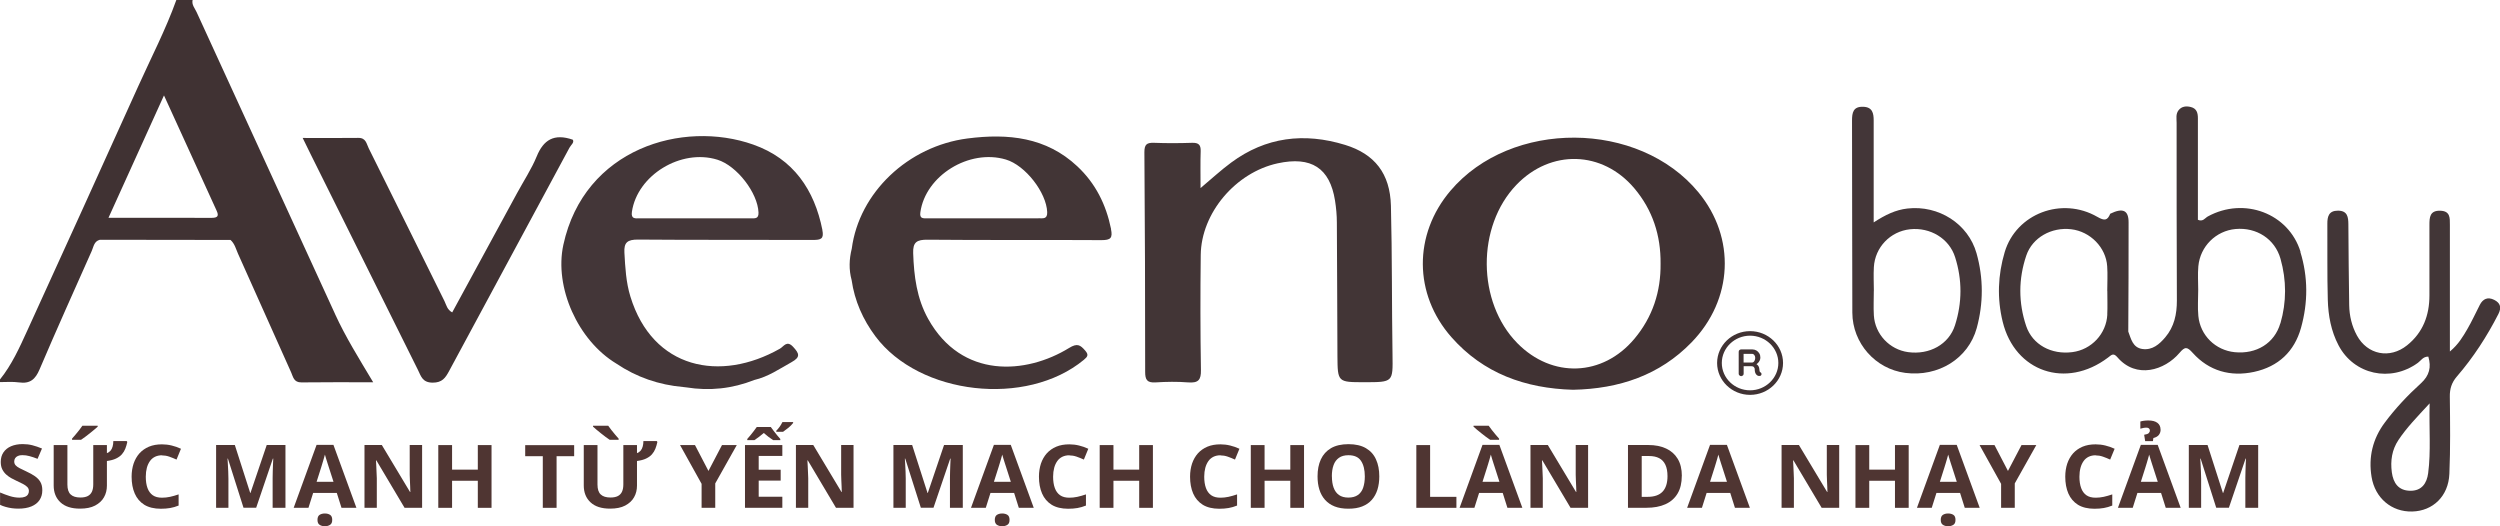
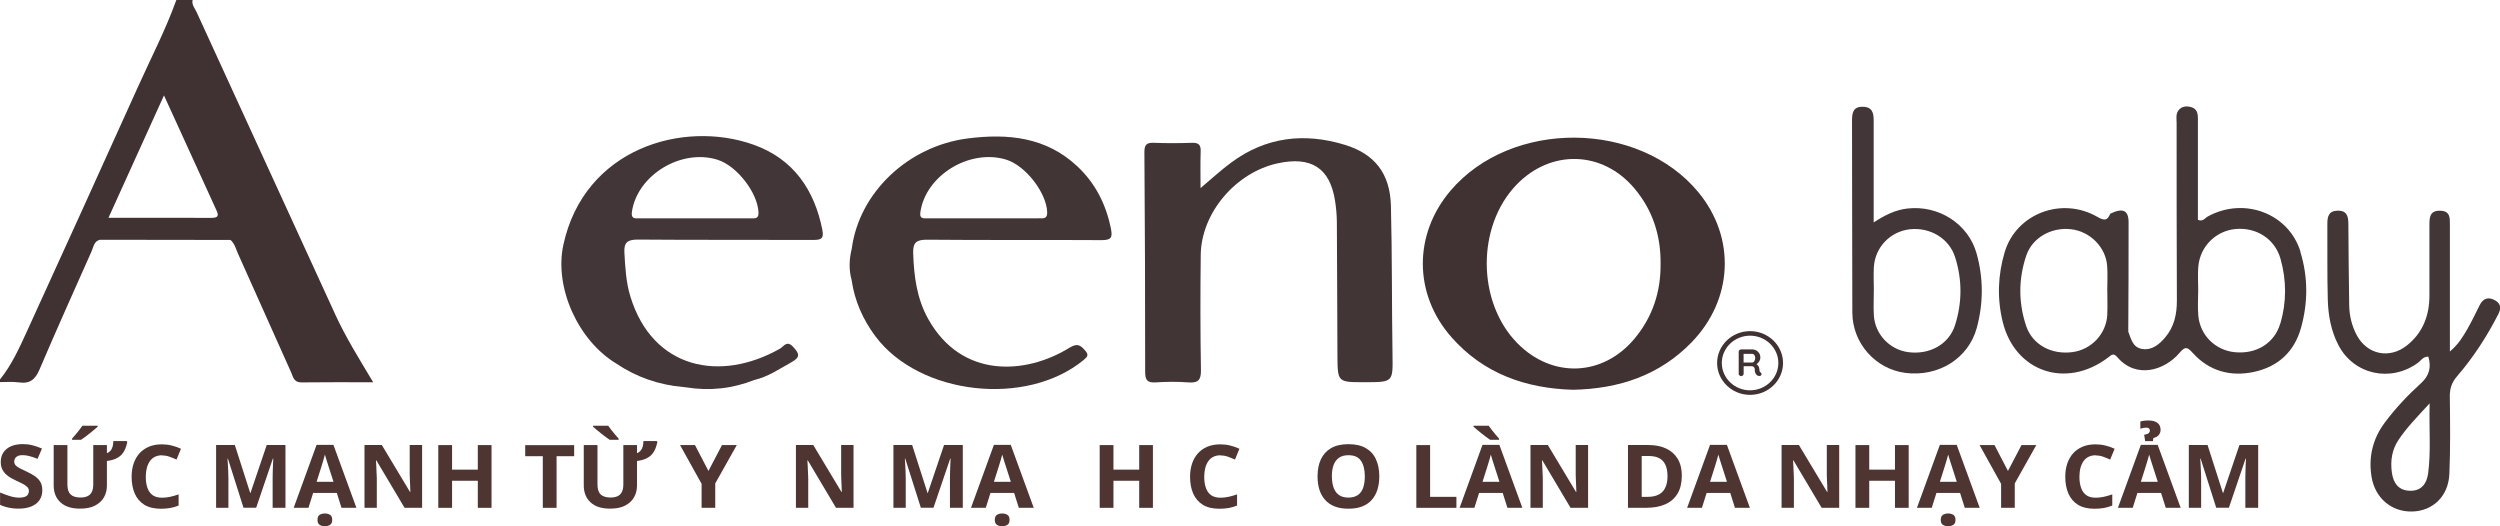
<svg xmlns="http://www.w3.org/2000/svg" width="152" height="32" viewBox="0 0 152 32" fill="none">
  <g clip-path="url(#clip0_1_71)">
    <path d="M2.572 29.816C2.572 30.044 2.514 30.238 2.402 30.406C2.29 30.574 2.124 30.701 1.908 30.791C1.692 30.88 1.429 30.925 1.12 30.925C0.985 30.925 0.85 30.917 0.718 30.899C0.587 30.88 0.463 30.854 0.344 30.82C0.224 30.787 0.112 30.746 0.004 30.693V29.943C0.189 30.021 0.386 30.096 0.587 30.16C0.788 30.223 0.989 30.257 1.186 30.257C1.321 30.257 1.433 30.238 1.518 30.204C1.603 30.171 1.661 30.122 1.699 30.062C1.738 30.003 1.757 29.932 1.757 29.853C1.757 29.756 1.723 29.674 1.657 29.607C1.591 29.54 1.499 29.476 1.383 29.417C1.267 29.357 1.135 29.294 0.989 29.226C0.896 29.185 0.796 29.133 0.687 29.073C0.579 29.014 0.475 28.939 0.379 28.853C0.282 28.767 0.201 28.659 0.139 28.536C0.077 28.413 0.046 28.263 0.046 28.088C0.046 27.86 0.1 27.666 0.209 27.505C0.317 27.345 0.471 27.218 0.672 27.132C0.873 27.046 1.108 27.001 1.383 27.001C1.587 27.001 1.784 27.024 1.97 27.072C2.155 27.121 2.352 27.184 2.553 27.27L2.283 27.897C2.101 27.826 1.939 27.77 1.796 27.733C1.653 27.692 1.506 27.673 1.356 27.673C1.251 27.673 1.163 27.688 1.089 27.722C1.016 27.756 0.958 27.8 0.923 27.856C0.884 27.916 0.865 27.983 0.865 28.058C0.865 28.147 0.892 28.226 0.946 28.286C1 28.349 1.085 28.409 1.193 28.465C1.305 28.521 1.441 28.588 1.607 28.666C1.808 28.76 1.981 28.853 2.124 28.954C2.267 29.055 2.379 29.17 2.456 29.305C2.534 29.439 2.572 29.607 2.572 29.805V29.816Z" fill="#4F3532" />
    <path d="M6.5 27.061V27.55C6.589 27.52 6.662 27.468 6.72 27.401C6.778 27.334 6.821 27.248 6.848 27.147C6.875 27.046 6.89 26.938 6.89 26.815H7.701L7.74 26.871C7.709 27.016 7.67 27.151 7.62 27.278C7.57 27.405 7.5 27.52 7.411 27.621C7.323 27.722 7.203 27.808 7.056 27.879C6.909 27.95 6.724 27.998 6.5 28.028V29.525C6.5 29.786 6.442 30.025 6.322 30.234C6.203 30.447 6.021 30.611 5.782 30.738C5.542 30.865 5.233 30.925 4.866 30.925C4.345 30.925 3.947 30.798 3.673 30.54C3.399 30.283 3.264 29.943 3.264 29.517V27.061H4.098V29.458C4.098 29.741 4.163 29.943 4.299 30.066C4.43 30.189 4.627 30.249 4.889 30.249C5.075 30.249 5.222 30.219 5.337 30.16C5.453 30.1 5.534 30.01 5.589 29.895C5.643 29.779 5.67 29.63 5.67 29.454V27.061H6.504H6.5ZM5.94 25.885V25.941C5.886 25.99 5.82 26.049 5.735 26.12C5.65 26.191 5.561 26.266 5.461 26.344C5.365 26.423 5.268 26.494 5.175 26.565C5.083 26.636 5.001 26.695 4.928 26.74H4.38V26.669C4.438 26.602 4.507 26.524 4.584 26.434C4.662 26.344 4.739 26.247 4.816 26.15C4.893 26.053 4.959 25.964 5.009 25.885H5.932H5.94Z" fill="#4F3532" />
    <path d="M9.852 27.681C9.694 27.681 9.551 27.711 9.427 27.77C9.304 27.83 9.2 27.916 9.118 28.032C9.037 28.147 8.972 28.282 8.929 28.442C8.887 28.603 8.864 28.782 8.864 28.984C8.864 29.252 8.898 29.484 8.968 29.674C9.037 29.865 9.146 30.01 9.288 30.111C9.431 30.212 9.621 30.26 9.852 30.26C10.011 30.26 10.173 30.242 10.335 30.208C10.497 30.174 10.671 30.122 10.86 30.059V30.738C10.687 30.809 10.513 30.858 10.347 30.887C10.177 30.917 9.987 30.932 9.779 30.932C9.373 30.932 9.037 30.85 8.775 30.69C8.512 30.525 8.319 30.298 8.192 30.006C8.064 29.712 8.002 29.372 8.002 28.98C8.002 28.692 8.045 28.427 8.122 28.189C8.203 27.95 8.323 27.741 8.477 27.565C8.636 27.39 8.829 27.255 9.057 27.158C9.288 27.061 9.551 27.016 9.848 27.016C10.045 27.016 10.242 27.039 10.439 27.087C10.636 27.136 10.825 27.199 11.003 27.285L10.733 27.942C10.586 27.875 10.435 27.815 10.289 27.763C10.138 27.711 9.991 27.688 9.848 27.688L9.852 27.681Z" fill="#4F3532" />
    <path d="M14.807 30.876L13.857 27.882H13.834C13.834 27.953 13.842 28.062 13.853 28.203C13.865 28.345 13.869 28.498 13.877 28.663C13.884 28.823 13.888 28.969 13.888 29.099V30.873H13.139V27.057H14.278L15.213 29.973H15.228L16.217 27.057H17.356V30.873H16.576V29.066C16.576 28.946 16.576 28.808 16.584 28.651C16.588 28.495 16.595 28.345 16.599 28.203C16.607 28.062 16.611 27.957 16.615 27.882H16.591L15.576 30.869H14.807V30.876Z" fill="#4F3532" />
    <path d="M20.763 30.876L20.477 29.969H19.04L18.754 30.876H17.855L19.249 27.046H20.272L21.67 30.876H20.77H20.763ZM20.276 29.29L19.99 28.401C19.971 28.342 19.948 28.267 19.917 28.174C19.886 28.08 19.859 27.987 19.828 27.89C19.797 27.793 19.774 27.711 19.755 27.64C19.735 27.711 19.712 27.8 19.681 27.905C19.65 28.009 19.619 28.11 19.592 28.203C19.565 28.297 19.542 28.364 19.531 28.405L19.249 29.294H20.276V29.29ZM19.751 31.996C19.627 31.996 19.519 31.966 19.434 31.91C19.345 31.854 19.303 31.754 19.303 31.608C19.303 31.462 19.345 31.358 19.434 31.302C19.523 31.246 19.627 31.22 19.751 31.22C19.874 31.22 19.979 31.246 20.067 31.302C20.156 31.358 20.199 31.459 20.199 31.608C20.199 31.757 20.156 31.854 20.067 31.91C19.979 31.966 19.874 31.996 19.751 31.996Z" fill="#4F3532" />
    <path d="M25.66 30.876H24.598L22.883 27.991H22.86C22.867 28.11 22.871 28.233 22.879 28.353C22.883 28.476 22.891 28.595 22.894 28.715C22.898 28.834 22.906 28.957 22.91 29.077V30.873H22.161V27.057H23.215L24.93 29.913H24.949C24.949 29.794 24.941 29.678 24.938 29.562C24.934 29.447 24.926 29.331 24.922 29.211C24.918 29.092 24.914 28.98 24.91 28.86V27.054H25.664V30.869L25.66 30.876Z" fill="#4F3532" />
    <path d="M29.885 30.876H29.051V29.23H27.486V30.876H26.648V27.061H27.486V28.554H29.051V27.061H29.885V30.876Z" fill="#4F3532" />
    <path d="M33.84 30.876H33.002V27.737H31.932V27.065H34.909V27.737H33.84V30.876Z" fill="#4F3532" />
    <path d="M38.729 27.061V27.55C38.818 27.52 38.891 27.468 38.949 27.401C39.007 27.334 39.05 27.248 39.077 27.147C39.104 27.046 39.119 26.938 39.119 26.815H39.93L39.969 26.871C39.938 27.016 39.899 27.151 39.849 27.278C39.799 27.405 39.729 27.52 39.64 27.621C39.552 27.722 39.432 27.808 39.285 27.879C39.138 27.95 38.953 27.998 38.729 28.028V29.525C38.729 29.786 38.671 30.025 38.551 30.234C38.432 30.447 38.25 30.611 38.011 30.738C37.771 30.865 37.462 30.925 37.095 30.925C36.574 30.925 36.176 30.798 35.902 30.54C35.628 30.283 35.493 29.943 35.493 29.517V27.061H36.327V29.458C36.327 29.741 36.392 29.943 36.528 30.066C36.659 30.189 36.856 30.249 37.118 30.249C37.304 30.249 37.451 30.219 37.566 30.16C37.682 30.1 37.764 30.01 37.818 29.895C37.872 29.779 37.899 29.63 37.899 29.454V27.061H38.733H38.729ZM36.98 25.885C37.033 25.964 37.099 26.053 37.176 26.15C37.254 26.247 37.331 26.341 37.408 26.434C37.485 26.524 37.555 26.606 37.613 26.669V26.74H37.068C36.999 26.692 36.918 26.636 36.821 26.565C36.728 26.494 36.632 26.419 36.535 26.344C36.439 26.266 36.346 26.191 36.261 26.12C36.176 26.049 36.107 25.99 36.056 25.941V25.885H36.98Z" fill="#4F3532" />
    <path d="M43.074 28.633L43.897 27.061H44.796L43.487 29.391V30.876H42.657V29.417L41.347 27.061H42.255L43.074 28.633Z" fill="#4F3532" />
-     <path d="M47.566 30.876H45.295V27.061H47.566V27.722H46.129V28.558H47.465V29.219H46.129V30.201H47.566V30.869V30.876ZM47.442 26.759H47.005C46.913 26.699 46.82 26.632 46.724 26.561C46.627 26.486 46.53 26.408 46.438 26.326C46.341 26.408 46.245 26.486 46.148 26.561C46.051 26.636 45.959 26.699 45.87 26.759H45.434V26.688C45.495 26.621 45.561 26.546 45.627 26.464C45.696 26.382 45.762 26.296 45.828 26.21C45.893 26.124 45.955 26.038 46.013 25.96H46.863C46.92 26.038 46.982 26.124 47.048 26.21C47.114 26.296 47.183 26.382 47.249 26.464C47.318 26.546 47.38 26.621 47.442 26.688V26.759ZM47.202 26.184C47.276 26.109 47.342 26.031 47.399 25.952C47.457 25.874 47.515 25.777 47.573 25.661H48.222V25.717C48.145 25.818 48.048 25.915 47.936 26.008C47.824 26.098 47.716 26.18 47.608 26.255H47.199V26.188L47.202 26.184Z" fill="#4F3532" />
    <path d="M51.891 30.876H50.829L49.114 27.991H49.091C49.099 28.11 49.103 28.233 49.11 28.353C49.114 28.476 49.122 28.595 49.126 28.715C49.13 28.834 49.137 28.957 49.141 29.077V30.873H48.392V27.057H49.446L51.161 29.913H51.18C51.18 29.794 51.173 29.678 51.169 29.562C51.165 29.447 51.157 29.331 51.153 29.211C51.15 29.092 51.146 28.98 51.142 28.86V27.054H51.895V30.869L51.891 30.876Z" fill="#4F3532" />
    <path d="M55.989 30.876L55.038 27.882H55.015C55.015 27.953 55.023 28.062 55.035 28.203C55.046 28.345 55.05 28.498 55.058 28.663C55.066 28.823 55.069 28.969 55.069 29.099V30.873H54.32V27.057H55.459L56.394 29.973H56.41L57.398 27.057H58.538V30.873H57.757V29.066C57.757 28.946 57.757 28.808 57.765 28.651C57.769 28.495 57.777 28.345 57.781 28.203C57.788 28.062 57.792 27.957 57.796 27.882H57.773L56.757 30.869H55.989V30.876Z" fill="#4F3532" />
    <path d="M61.944 30.876L61.658 29.969H60.221L59.936 30.876H59.036L60.43 27.046H61.454L62.852 30.876H61.952H61.944ZM61.457 29.29L61.172 28.401C61.152 28.342 61.129 28.267 61.098 28.174C61.067 28.08 61.04 27.987 61.009 27.89C60.978 27.793 60.955 27.711 60.936 27.64C60.917 27.711 60.894 27.8 60.863 27.905C60.832 28.009 60.801 28.11 60.774 28.203C60.747 28.297 60.724 28.364 60.712 28.405L60.43 29.294H61.457V29.29ZM60.932 31.996C60.809 31.996 60.7 31.966 60.615 31.91C60.527 31.854 60.484 31.754 60.484 31.608C60.484 31.462 60.527 31.358 60.615 31.302C60.704 31.246 60.809 31.22 60.932 31.22C61.056 31.22 61.16 31.246 61.249 31.302C61.338 31.358 61.38 31.459 61.38 31.608C61.38 31.757 61.338 31.854 61.249 31.91C61.16 31.966 61.056 31.996 60.932 31.996Z" fill="#4F3532" />
-     <path d="M65.018 27.681C64.86 27.681 64.717 27.711 64.593 27.77C64.47 27.83 64.365 27.916 64.284 28.032C64.203 28.147 64.138 28.282 64.095 28.442C64.053 28.603 64.029 28.782 64.029 28.984C64.029 29.252 64.064 29.484 64.134 29.674C64.203 29.865 64.311 30.01 64.454 30.111C64.597 30.212 64.786 30.26 65.018 30.26C65.177 30.26 65.339 30.242 65.501 30.208C65.663 30.174 65.837 30.122 66.026 30.059V30.738C65.852 30.809 65.679 30.858 65.513 30.887C65.343 30.917 65.153 30.932 64.945 30.932C64.539 30.932 64.203 30.85 63.941 30.69C63.678 30.525 63.485 30.298 63.358 30.006C63.23 29.712 63.168 29.372 63.168 28.98C63.168 28.692 63.211 28.427 63.288 28.189C63.369 27.95 63.489 27.741 63.643 27.565C63.802 27.39 63.995 27.255 64.223 27.158C64.454 27.061 64.717 27.016 65.014 27.016C65.211 27.016 65.408 27.039 65.605 27.087C65.802 27.136 65.991 27.199 66.169 27.285L65.899 27.942C65.752 27.875 65.601 27.815 65.455 27.763C65.304 27.711 65.157 27.688 65.014 27.688L65.018 27.681Z" fill="#4F3532" />
    <path d="M70.097 30.876H69.263V29.23H67.698V30.876H66.861V27.061H67.698V28.554H69.263V27.061H70.097V30.876Z" fill="#4F3532" />
    <path d="M74.206 27.681C74.048 27.681 73.905 27.711 73.781 27.77C73.658 27.83 73.553 27.916 73.472 28.032C73.391 28.147 73.326 28.282 73.283 28.442C73.241 28.603 73.217 28.782 73.217 28.984C73.217 29.252 73.252 29.484 73.322 29.674C73.391 29.865 73.499 30.01 73.642 30.111C73.785 30.212 73.974 30.26 74.206 30.26C74.365 30.26 74.527 30.242 74.689 30.208C74.851 30.174 75.025 30.122 75.214 30.059V30.738C75.04 30.809 74.867 30.858 74.701 30.887C74.531 30.917 74.341 30.932 74.133 30.932C73.727 30.932 73.391 30.85 73.129 30.69C72.866 30.525 72.673 30.298 72.545 30.006C72.418 29.712 72.356 29.372 72.356 28.98C72.356 28.692 72.399 28.427 72.476 28.189C72.557 27.95 72.677 27.741 72.831 27.565C72.99 27.39 73.183 27.255 73.41 27.158C73.642 27.061 73.905 27.016 74.202 27.016C74.399 27.016 74.596 27.039 74.793 27.087C74.99 27.136 75.179 27.199 75.357 27.285L75.087 27.942C74.94 27.875 74.789 27.815 74.643 27.763C74.492 27.711 74.345 27.688 74.202 27.688L74.206 27.681Z" fill="#4F3532" />
-     <path d="M79.285 30.876H78.451V29.23H76.886V30.876H76.048V27.061H76.886V28.554H78.451V27.061H79.285V30.876Z" fill="#4F3532" />
    <path d="M83.861 28.965C83.861 29.26 83.823 29.525 83.749 29.768C83.672 30.01 83.56 30.216 83.406 30.391C83.251 30.567 83.058 30.697 82.823 30.791C82.587 30.884 82.309 30.929 81.984 30.929C81.66 30.929 81.382 30.884 81.146 30.791C80.911 30.697 80.718 30.563 80.563 30.391C80.409 30.216 80.293 30.01 80.219 29.768C80.142 29.525 80.107 29.256 80.107 28.961C80.107 28.566 80.173 28.222 80.308 27.931C80.443 27.64 80.648 27.412 80.926 27.248C81.204 27.087 81.56 27.005 81.988 27.005C82.417 27.005 82.768 27.087 83.046 27.248C83.321 27.408 83.529 27.636 83.66 27.931C83.796 28.226 83.861 28.569 83.861 28.965ZM80.98 28.965C80.98 29.23 81.015 29.462 81.085 29.652C81.154 29.842 81.262 29.992 81.409 30.096C81.556 30.201 81.749 30.253 81.981 30.253C82.212 30.253 82.409 30.201 82.56 30.096C82.707 29.992 82.815 29.846 82.88 29.652C82.946 29.458 82.981 29.23 82.981 28.965C82.981 28.566 82.904 28.252 82.749 28.02C82.595 27.789 82.34 27.677 81.984 27.677C81.749 27.677 81.556 27.729 81.409 27.834C81.262 27.938 81.15 28.084 81.081 28.278C81.011 28.468 80.976 28.7 80.976 28.969L80.98 28.965Z" fill="#4F3532" />
    <path d="M86.113 30.876V27.061H86.951V30.208H88.55V30.876H86.113Z" fill="#4F3532" />
    <path d="M91.651 30.876L91.365 29.969H89.929L89.643 30.876H88.743L90.137 27.046H91.161L92.559 30.876H91.659H91.651ZM90.512 25.885C90.566 25.964 90.632 26.053 90.709 26.15C90.786 26.247 90.863 26.341 90.94 26.434C91.018 26.524 91.087 26.606 91.145 26.669V26.74H90.601C90.531 26.692 90.45 26.636 90.353 26.565C90.261 26.494 90.164 26.419 90.068 26.344C89.971 26.266 89.878 26.191 89.793 26.12C89.708 26.049 89.639 25.99 89.589 25.941V25.885H90.512ZM91.164 29.29L90.879 28.401C90.859 28.342 90.836 28.267 90.805 28.174C90.774 28.08 90.747 27.987 90.716 27.89C90.686 27.793 90.662 27.711 90.643 27.64C90.624 27.711 90.601 27.8 90.57 27.905C90.539 28.009 90.508 28.11 90.481 28.203C90.454 28.297 90.431 28.364 90.419 28.405L90.137 29.294H91.164V29.29Z" fill="#4F3532" />
    <path d="M96.552 30.876H95.49L93.775 27.991H93.752C93.76 28.11 93.764 28.233 93.771 28.353C93.775 28.476 93.783 28.595 93.787 28.715C93.791 28.834 93.799 28.957 93.802 29.077V30.873H93.053V27.057H94.107L95.822 29.913H95.841C95.841 29.794 95.834 29.678 95.83 29.562C95.826 29.447 95.818 29.331 95.814 29.211C95.811 29.092 95.807 28.98 95.803 28.86V27.054H96.556V30.869L96.552 30.876Z" fill="#4F3532" />
    <path d="M102.253 28.931C102.253 29.361 102.168 29.719 101.998 30.006C101.828 30.294 101.581 30.511 101.26 30.656C100.939 30.802 100.549 30.873 100.097 30.873H98.981V27.057H100.221C100.634 27.057 100.993 27.128 101.299 27.27C101.604 27.412 101.839 27.621 102.005 27.897C102.171 28.174 102.256 28.517 102.256 28.928L102.253 28.931ZM101.384 28.954C101.384 28.67 101.341 28.439 101.256 28.259C101.171 28.076 101.044 27.942 100.878 27.856C100.712 27.77 100.507 27.726 100.26 27.726H99.816V30.208H100.175C100.584 30.208 100.885 30.104 101.086 29.891C101.283 29.682 101.384 29.368 101.384 28.95V28.954Z" fill="#4F3532" />
    <path d="M105.485 30.876L105.199 29.969H103.763L103.477 30.876H102.577L103.971 27.046H104.995L106.393 30.876H105.493H105.485ZM104.998 29.29L104.713 28.401C104.693 28.342 104.67 28.267 104.639 28.174C104.608 28.08 104.581 27.987 104.55 27.89C104.52 27.793 104.496 27.711 104.477 27.64C104.458 27.711 104.435 27.8 104.404 27.905C104.373 28.009 104.342 28.11 104.315 28.203C104.288 28.297 104.265 28.364 104.253 28.405L103.971 29.294H104.998V29.29Z" fill="#4F3532" />
    <path d="M111.819 30.876H110.757L109.042 27.991H109.019C109.027 28.11 109.03 28.233 109.038 28.353C109.042 28.476 109.05 28.595 109.054 28.715C109.057 28.834 109.065 28.957 109.069 29.077V30.873H108.32V27.057H109.374L111.089 29.913H111.108C111.108 29.794 111.101 29.678 111.097 29.562C111.093 29.447 111.085 29.331 111.081 29.211C111.077 29.092 111.073 28.98 111.07 28.86V27.054H111.823V30.869L111.819 30.876Z" fill="#4F3532" />
    <path d="M116.048 30.876H115.214V29.23H113.65V30.876H112.812V27.061H113.65V28.554H115.214V27.061H116.048V30.876Z" fill="#4F3532" />
    <path d="M119.458 30.876L119.172 29.969H117.736L117.45 30.876H116.55L117.944 27.046H118.968L120.366 30.876H119.466H119.458ZM118.971 29.29L118.686 28.401C118.666 28.342 118.643 28.267 118.612 28.174C118.581 28.08 118.554 27.987 118.523 27.89C118.493 27.793 118.469 27.711 118.45 27.64C118.431 27.711 118.408 27.8 118.377 27.905C118.346 28.009 118.315 28.11 118.288 28.203C118.261 28.297 118.238 28.364 118.226 28.405L117.944 29.294H118.971V29.29ZM118.446 31.996C118.323 31.996 118.214 31.966 118.13 31.91C118.041 31.854 117.998 31.754 117.998 31.608C117.998 31.462 118.041 31.358 118.13 31.302C118.218 31.246 118.323 31.22 118.446 31.22C118.57 31.22 118.674 31.246 118.763 31.302C118.852 31.358 118.894 31.459 118.894 31.608C118.894 31.757 118.852 31.854 118.763 31.91C118.674 31.966 118.57 31.996 118.446 31.996Z" fill="#4F3532" />
    <path d="M122.084 28.633L122.907 27.061H123.807L122.498 29.391V30.876H121.667V29.417L120.358 27.061H121.266L122.084 28.633Z" fill="#4F3532" />
    <path d="M127.418 27.681C127.26 27.681 127.117 27.711 126.993 27.77C126.87 27.83 126.765 27.916 126.684 28.032C126.603 28.147 126.537 28.282 126.495 28.442C126.452 28.603 126.429 28.782 126.429 28.984C126.429 29.252 126.464 29.484 126.534 29.674C126.603 29.865 126.711 30.01 126.854 30.111C126.997 30.212 127.186 30.26 127.418 30.26C127.576 30.26 127.738 30.242 127.901 30.208C128.063 30.174 128.237 30.122 128.426 30.059V30.738C128.252 30.809 128.078 30.858 127.912 30.887C127.742 30.917 127.553 30.932 127.345 30.932C126.939 30.932 126.603 30.85 126.34 30.69C126.078 30.525 125.885 30.298 125.757 30.006C125.63 29.712 125.568 29.372 125.568 28.98C125.568 28.692 125.61 28.427 125.688 28.189C125.769 27.95 125.889 27.741 126.043 27.565C126.201 27.39 126.394 27.255 126.622 27.158C126.854 27.061 127.117 27.016 127.414 27.016C127.611 27.016 127.808 27.039 128.005 27.087C128.202 27.136 128.391 27.199 128.569 27.285L128.298 27.942C128.152 27.875 128.001 27.815 127.854 27.763C127.704 27.711 127.557 27.688 127.414 27.688L127.418 27.681Z" fill="#4F3532" />
    <path d="M131.678 30.876L131.392 29.969H129.955L129.67 30.876H128.77L130.164 27.046H131.187L132.585 30.876H131.686H131.678ZM131.365 26.117C131.365 26.251 131.326 26.359 131.253 26.449C131.18 26.535 131.071 26.598 130.925 26.632L130.898 26.819H130.426L130.365 26.434C130.5 26.412 130.593 26.382 130.639 26.337C130.685 26.292 130.712 26.24 130.712 26.173C130.712 26.117 130.693 26.076 130.654 26.046C130.616 26.016 130.566 26.001 130.508 26.001C130.434 26.001 130.369 26.008 130.311 26.02C130.249 26.031 130.191 26.046 130.133 26.064V25.628C130.183 25.609 130.257 25.598 130.342 25.583C130.43 25.572 130.519 25.564 130.608 25.564C130.859 25.564 131.044 25.613 131.172 25.71C131.299 25.807 131.361 25.945 131.361 26.12L131.365 26.117ZM131.191 29.29L130.905 28.401C130.886 28.342 130.863 28.267 130.832 28.174C130.801 28.08 130.774 27.987 130.743 27.89C130.712 27.793 130.689 27.711 130.67 27.64C130.65 27.711 130.627 27.8 130.596 27.905C130.566 28.009 130.535 28.11 130.508 28.203C130.481 28.297 130.457 28.364 130.446 28.405L130.164 29.294H131.191V29.29Z" fill="#4F3532" />
    <path d="M134.748 30.876L133.798 27.882H133.775C133.775 27.953 133.783 28.062 133.794 28.203C133.806 28.345 133.81 28.498 133.817 28.663C133.825 28.823 133.829 28.969 133.829 29.099V30.873H133.08V27.057H134.219L135.154 29.973H135.169L136.158 27.057H137.297V30.873H136.517V29.066C136.517 28.946 136.517 28.808 136.525 28.651C136.529 28.495 136.536 28.345 136.54 28.203C136.548 28.062 136.552 27.957 136.556 27.882H136.532L135.517 30.869H134.748V30.876Z" fill="#4F3532" />
    <path d="M95.637 23.698C92.74 23.616 90.187 22.705 88.245 20.498C85.943 17.881 85.935 14.253 88.187 11.599C91.871 7.253 99.642 7.302 103.264 11.692C105.543 14.454 105.381 18.21 102.843 20.819C100.909 22.809 98.456 23.642 95.637 23.698ZM100.963 16.022C100.978 14.324 100.488 12.778 99.371 11.453C97.429 9.15 94.285 9.064 92.196 11.24C89.77 13.768 89.797 18.37 92.257 20.868C94.366 23.011 97.44 22.902 99.371 20.599C100.484 19.27 100.982 17.728 100.963 16.026V16.022Z" fill="#403233" />
    <path d="M72.997 11.431C73.708 10.833 74.256 10.326 74.855 9.885C76.956 8.329 79.293 8.045 81.784 8.81C83.579 9.363 84.518 10.55 84.568 12.51C84.645 15.53 84.618 18.55 84.665 21.57C84.688 23.238 84.715 23.238 82.954 23.238C81.335 23.238 81.328 23.238 81.316 21.644C81.301 18.942 81.301 16.239 81.281 13.536C81.281 13.088 81.239 12.636 81.169 12.192C80.853 10.214 79.725 9.486 77.682 9.93C75.125 10.486 73.032 12.954 73.005 15.504C72.978 17.837 72.978 20.166 73.017 22.499C73.028 23.097 72.862 23.298 72.237 23.25C71.584 23.197 70.916 23.209 70.259 23.25C69.73 23.283 69.626 23.078 69.626 22.608C69.626 18.158 69.614 13.704 69.579 9.254C69.579 8.788 69.715 8.665 70.174 8.683C70.943 8.713 71.711 8.709 72.48 8.683C72.874 8.672 73.013 8.806 73.001 9.187C72.978 9.889 72.993 10.591 72.993 11.431H72.997Z" fill="#423536" />
-     <path d="M18.399 8.388C19.608 8.388 20.697 8.399 21.79 8.384C22.257 8.377 22.284 8.75 22.416 9.012C23.96 12.11 25.49 15.216 27.027 18.314C27.139 18.542 27.181 18.826 27.494 18.994C28.807 16.579 30.116 14.171 31.426 11.763C31.831 11.013 32.31 10.292 32.631 9.512C33.04 8.508 33.681 8.097 34.824 8.493C34.936 8.661 34.712 8.814 34.623 8.982C32.19 13.506 29.742 18.027 27.309 22.552C27.085 22.966 26.892 23.272 26.293 23.265C25.675 23.257 25.594 22.858 25.413 22.496C23.238 18.132 21.068 13.764 18.897 9.396C18.747 9.094 18.6 8.788 18.403 8.388H18.399Z" fill="#403233" />
    <path d="M147.632 21.682C147.315 21.682 147.196 21.924 147.01 22.059C145.349 23.268 143.121 22.783 142.183 20.995C141.727 20.129 141.557 19.184 141.53 18.229C141.487 16.691 141.514 15.153 141.503 13.618C141.499 13.17 141.584 12.808 142.148 12.808C142.731 12.808 142.777 13.204 142.781 13.633C142.793 15.276 142.804 16.918 142.831 18.561C142.843 19.203 142.99 19.823 143.299 20.394C143.936 21.566 145.295 21.842 146.35 20.995C147.323 20.215 147.709 19.166 147.709 17.967C147.709 16.538 147.709 15.104 147.709 13.674C147.709 13.219 147.728 12.79 148.373 12.812C148.98 12.831 148.953 13.256 148.953 13.667C148.953 16.175 148.953 18.684 148.953 21.372C149.49 20.92 149.744 20.465 150.003 20.028C150.285 19.546 150.517 19.035 150.772 18.538C150.961 18.169 151.255 18.035 151.648 18.232C152.031 18.427 152.1 18.703 151.903 19.091C151.208 20.45 150.382 21.73 149.378 22.891C149.057 23.265 148.941 23.642 148.949 24.119C148.968 25.684 148.988 27.248 148.922 28.812C148.864 30.171 147.922 31.067 146.666 31.1C145.415 31.134 144.403 30.29 144.191 28.995C143.994 27.793 144.256 26.68 145.002 25.684C145.647 24.821 146.388 24.034 147.188 23.309C147.713 22.832 147.829 22.32 147.644 21.686L147.632 21.682ZM147.721 24.526C146.944 25.366 146.323 26.005 145.828 26.748C145.427 27.349 145.33 28.013 145.423 28.715C145.512 29.372 145.828 29.831 146.547 29.839C147.242 29.846 147.551 29.383 147.632 28.771C147.806 27.442 147.682 26.113 147.721 24.526Z" fill="#423637" />
    <path d="M113.916 13.525C114.627 13.062 115.252 12.76 115.971 12.678C117.871 12.461 119.667 13.607 120.173 15.399C120.597 16.907 120.597 18.438 120.184 19.95C119.674 21.801 117.848 22.932 115.839 22.671C114.028 22.436 112.63 20.868 112.622 19.009C112.607 15.119 112.614 11.225 112.603 7.336C112.603 6.858 112.665 6.469 113.286 6.492C113.846 6.51 113.92 6.888 113.92 7.324C113.916 9.336 113.92 11.345 113.92 13.529L113.916 13.525ZM113.928 17.669C113.928 18.173 113.901 18.677 113.931 19.177C114.001 20.319 114.882 21.252 116.009 21.409C117.307 21.588 118.493 20.939 118.863 19.778C119.304 18.404 119.307 17.012 118.871 15.638C118.512 14.499 117.357 13.809 116.129 13.939C114.932 14.07 114.001 15.029 113.931 16.243C113.904 16.717 113.928 17.195 113.931 17.672L113.928 17.669Z" fill="#433638" />
    <path d="M139.873 15.313C139.155 12.969 136.44 11.95 134.231 13.163C134.064 13.256 133.941 13.499 133.632 13.364V12.513C133.632 10.736 133.632 8.963 133.632 7.186C133.632 6.865 133.559 6.596 133.203 6.507C132.925 6.436 132.647 6.462 132.458 6.701C132.276 6.932 132.338 7.209 132.338 7.47C132.338 11.072 132.338 14.675 132.354 18.281C132.354 19.102 132.195 19.864 131.647 20.51C131.291 20.928 130.867 21.305 130.256 21.219C129.666 21.133 129.569 20.603 129.399 20.159C129.407 17.945 129.426 15.727 129.418 13.514C129.418 12.775 129.063 12.625 128.302 12.995C128.132 13.409 127.959 13.439 127.518 13.185C125.352 11.935 122.586 12.991 121.887 15.324C121.47 16.721 121.416 18.143 121.764 19.565C122.509 22.608 125.618 23.668 128.167 21.741C128.376 21.585 128.488 21.428 128.739 21.723C129.886 23.059 131.612 22.514 132.508 21.462C132.848 21.062 132.975 21.073 133.323 21.462C134.308 22.555 135.609 22.921 137.046 22.611C138.525 22.29 139.498 21.372 139.9 19.938C140.333 18.393 140.333 16.844 139.861 15.313H139.873ZM128.125 19.125C128.067 20.293 127.163 21.26 126 21.409C124.726 21.577 123.575 20.957 123.193 19.826C122.714 18.404 122.718 16.952 123.2 15.533C123.571 14.44 124.738 13.794 125.935 13.939C127.09 14.078 128.043 15.044 128.117 16.187C128.152 16.687 128.121 17.191 128.121 17.695H128.125C128.125 18.173 128.144 18.651 128.121 19.125H128.125ZM138.641 19.666C138.29 20.872 137.185 21.544 135.872 21.413C134.702 21.297 133.771 20.394 133.659 19.207C133.609 18.68 133.651 18.15 133.651 17.62C133.651 17.142 133.616 16.665 133.659 16.19C133.771 14.977 134.729 14.033 135.922 13.924C137.197 13.809 138.317 14.529 138.656 15.739C139.023 17.041 139.027 18.363 138.649 19.662L138.641 19.666Z" fill="#423637" />
    <path d="M20.376 19.102C17.573 12.976 14.757 6.858 11.953 0.735C11.845 0.5 11.644 0.291 11.71 0H10.721C10.076 1.799 9.192 3.498 8.408 5.238C6.172 10.199 3.916 15.153 1.657 20.103C1.186 21.133 0.722 22.171 0 23.07V23.231C0.382 23.231 0.772 23.197 1.151 23.25C1.834 23.347 2.151 23.059 2.406 22.458C3.433 20.043 4.515 17.65 5.581 15.25C5.693 14.996 5.716 14.671 6.071 14.578C8.721 14.581 11.366 14.585 14.015 14.589C14.27 14.813 14.344 15.138 14.471 15.425C15.553 17.829 16.619 20.237 17.7 22.637C17.823 22.91 17.858 23.257 18.329 23.25C19.743 23.231 21.157 23.242 22.69 23.242C21.832 21.809 21.017 20.502 20.376 19.106V19.102ZM9.968 5.797C11.076 8.228 12.123 10.524 13.174 12.816C13.313 13.118 13.243 13.245 12.88 13.245C10.829 13.238 8.779 13.241 6.596 13.241C7.736 10.729 8.825 8.325 9.972 5.797H9.968Z" fill="#403233" />
    <path d="M50.002 13.984C49.52 11.55 48.245 9.654 45.797 8.791C41.51 7.276 35.527 9.03 34.253 14.88C33.689 17.471 35.137 20.696 37.474 22.107C38.702 22.936 40.065 23.403 41.556 23.533C41.61 23.541 41.664 23.545 41.722 23.552C43.143 23.78 44.522 23.634 45.858 23.104C46.7 22.91 47.392 22.428 48.129 22.018C48.689 21.708 48.593 21.488 48.222 21.088C47.836 20.67 47.658 21.062 47.419 21.2C43.8 23.253 39.683 22.451 38.327 18.027C38.061 17.161 38.014 16.261 37.964 15.358C37.929 14.735 38.154 14.563 38.798 14.566C42.34 14.596 45.882 14.574 49.423 14.589C49.921 14.589 50.107 14.522 49.998 13.98L50.002 13.984ZM45.646 13.275C44.522 13.275 43.398 13.275 42.274 13.275C41.151 13.275 40.027 13.275 38.903 13.275C38.632 13.275 38.354 13.335 38.42 12.879C38.744 10.654 41.401 9.023 43.618 9.71C44.808 10.079 46.071 11.729 46.117 12.92C46.133 13.312 45.901 13.275 45.65 13.275H45.646Z" fill="#433638" />
    <path d="M67.552 13.921C67.25 12.446 66.617 11.155 65.497 10.109C63.608 8.34 61.299 8.101 58.831 8.418C55.212 8.885 52.235 11.707 51.787 15.119C51.628 15.754 51.605 16.392 51.779 17.03C51.96 18.288 52.462 19.427 53.227 20.45C55.904 24.03 62.415 24.758 65.895 21.88C66.13 21.686 66.204 21.573 65.98 21.316C65.682 20.973 65.501 20.849 65.003 21.155C62.384 22.768 58.476 23.052 56.433 19.39C55.738 18.143 55.568 16.784 55.521 15.392C55.498 14.723 55.738 14.566 56.41 14.574C59.928 14.608 63.446 14.578 66.965 14.6C67.528 14.6 67.66 14.477 67.548 13.928L67.552 13.921ZM63.133 13.275C62.01 13.275 60.882 13.275 59.758 13.275C58.634 13.275 57.506 13.275 56.383 13.275C56.124 13.275 55.9 13.305 55.958 12.905C56.27 10.68 58.924 9.034 61.156 9.699C62.346 10.053 63.624 11.711 63.67 12.898C63.686 13.346 63.4 13.267 63.137 13.271L63.133 13.275Z" fill="#423536" />
    <path d="M106.404 24.008C105.3 24.008 104.4 23.138 104.4 22.07C104.4 21.002 105.3 20.133 106.404 20.133C107.509 20.133 108.409 21.002 108.409 22.07C108.409 23.138 107.509 24.008 106.404 24.008ZM106.404 20.409C105.458 20.409 104.686 21.155 104.686 22.07C104.686 22.985 105.458 23.731 106.404 23.731C107.35 23.731 108.123 22.985 108.123 22.07C108.123 21.155 107.35 20.409 106.404 20.409Z" fill="#403233" />
    <path d="M105.887 22.873C105.84 22.873 105.802 22.858 105.767 22.832C105.732 22.805 105.713 22.772 105.713 22.731V21.387C105.713 21.346 105.728 21.312 105.755 21.286C105.782 21.26 105.817 21.245 105.86 21.245H106.551C106.636 21.245 106.713 21.267 106.787 21.308C106.86 21.349 106.918 21.409 106.964 21.484C107.011 21.559 107.03 21.644 107.03 21.741C107.03 21.801 107.018 21.857 106.991 21.913C106.964 21.969 106.933 22.018 106.891 22.062C106.848 22.107 106.802 22.141 106.748 22.167V22.115C106.794 22.137 106.833 22.167 106.864 22.197C106.895 22.23 106.918 22.264 106.933 22.298C106.949 22.335 106.96 22.372 106.964 22.413C106.972 22.451 106.976 22.484 106.976 22.514C106.976 22.544 106.984 22.57 106.991 22.589C106.999 22.608 107.014 22.626 107.034 22.634C107.068 22.652 107.092 22.682 107.099 22.72C107.107 22.757 107.099 22.791 107.072 22.82C107.053 22.839 107.034 22.854 107.007 22.858C106.98 22.861 106.953 22.861 106.926 22.858C106.899 22.854 106.875 22.846 106.86 22.835C106.833 22.82 106.806 22.798 106.779 22.768C106.752 22.738 106.729 22.697 106.713 22.645C106.698 22.593 106.686 22.529 106.686 22.447C106.686 22.421 106.682 22.395 106.671 22.372C106.659 22.35 106.648 22.331 106.628 22.313C106.609 22.294 106.59 22.283 106.563 22.275C106.536 22.268 106.505 22.264 106.466 22.264H105.979L106.014 22.212V22.716C106.014 22.757 106.003 22.791 105.979 22.817C105.956 22.843 105.925 22.858 105.887 22.858V22.873ZM105.979 22.04H106.539C106.566 22.04 106.597 22.029 106.624 22.003C106.651 21.977 106.675 21.943 106.69 21.898C106.709 21.854 106.717 21.805 106.717 21.753C106.717 21.686 106.698 21.63 106.659 21.581C106.62 21.536 106.582 21.514 106.539 21.514H105.983L106.01 21.439V22.096L105.976 22.04H105.979Z" fill="#403233" />
  </g>
  <defs>
    <clipPath id="clip0_1_71">
      <rect width="152" height="32" fill="white" />
    </clipPath>
  </defs>
</svg>